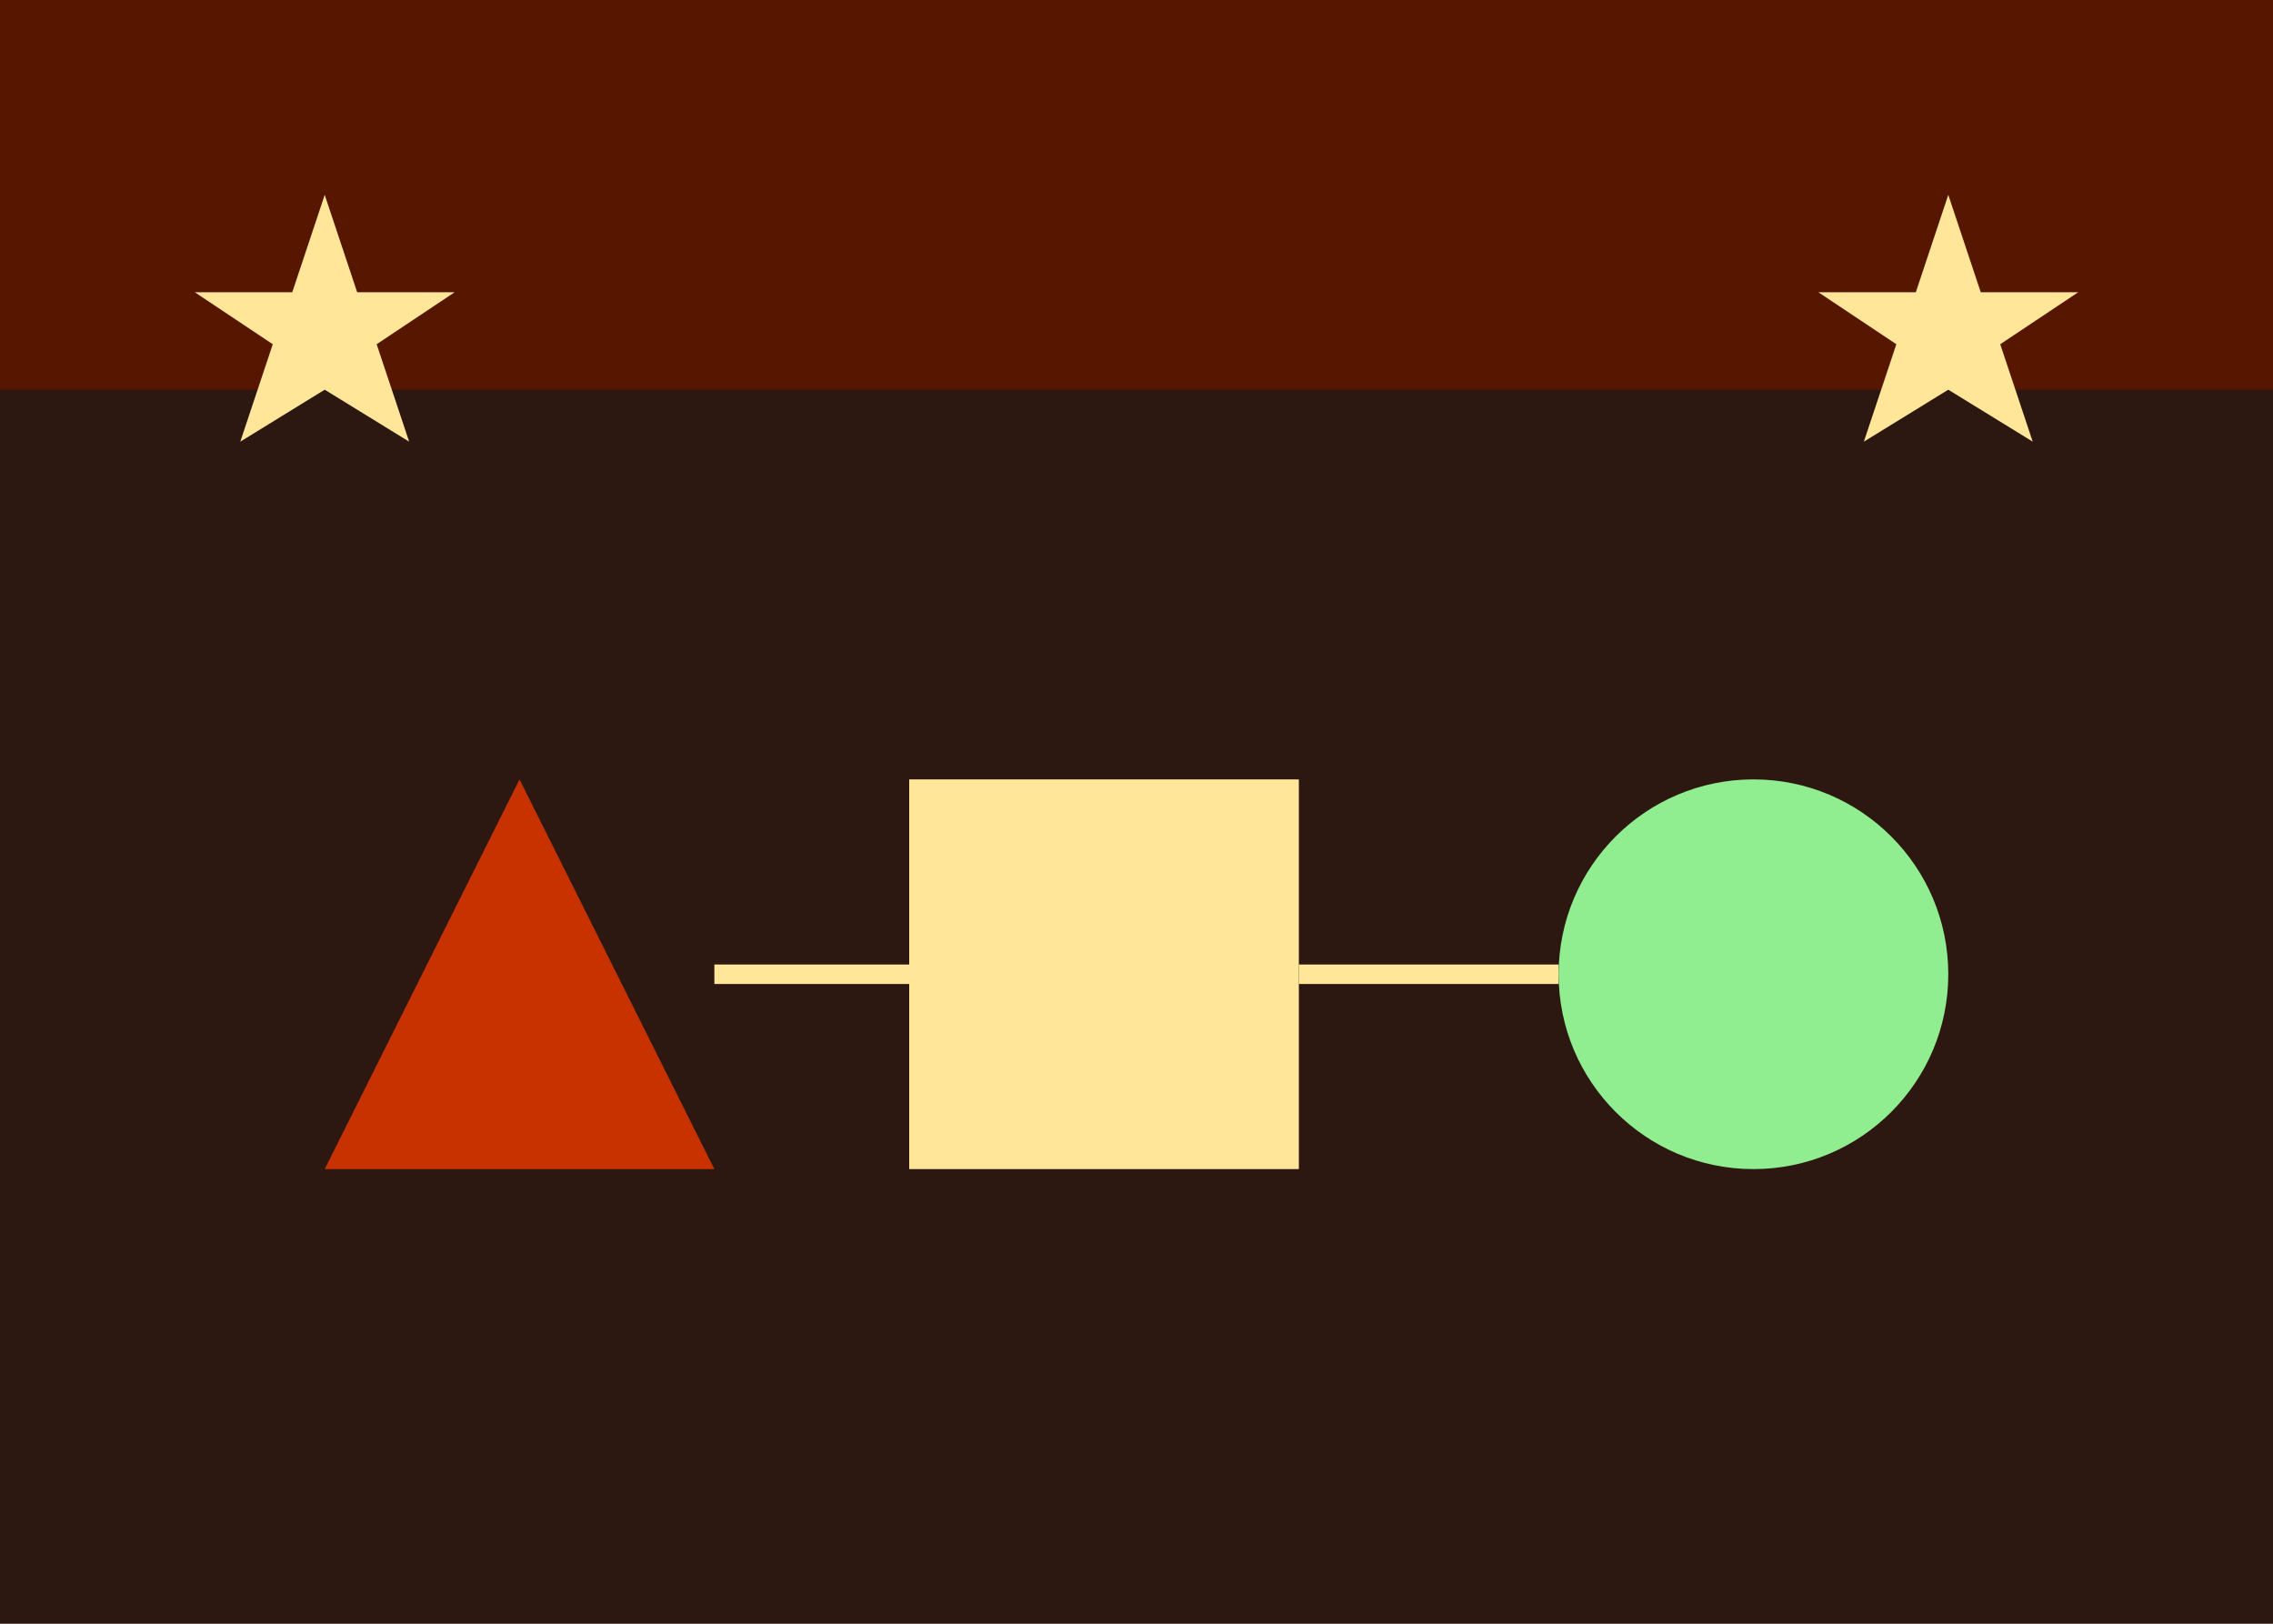
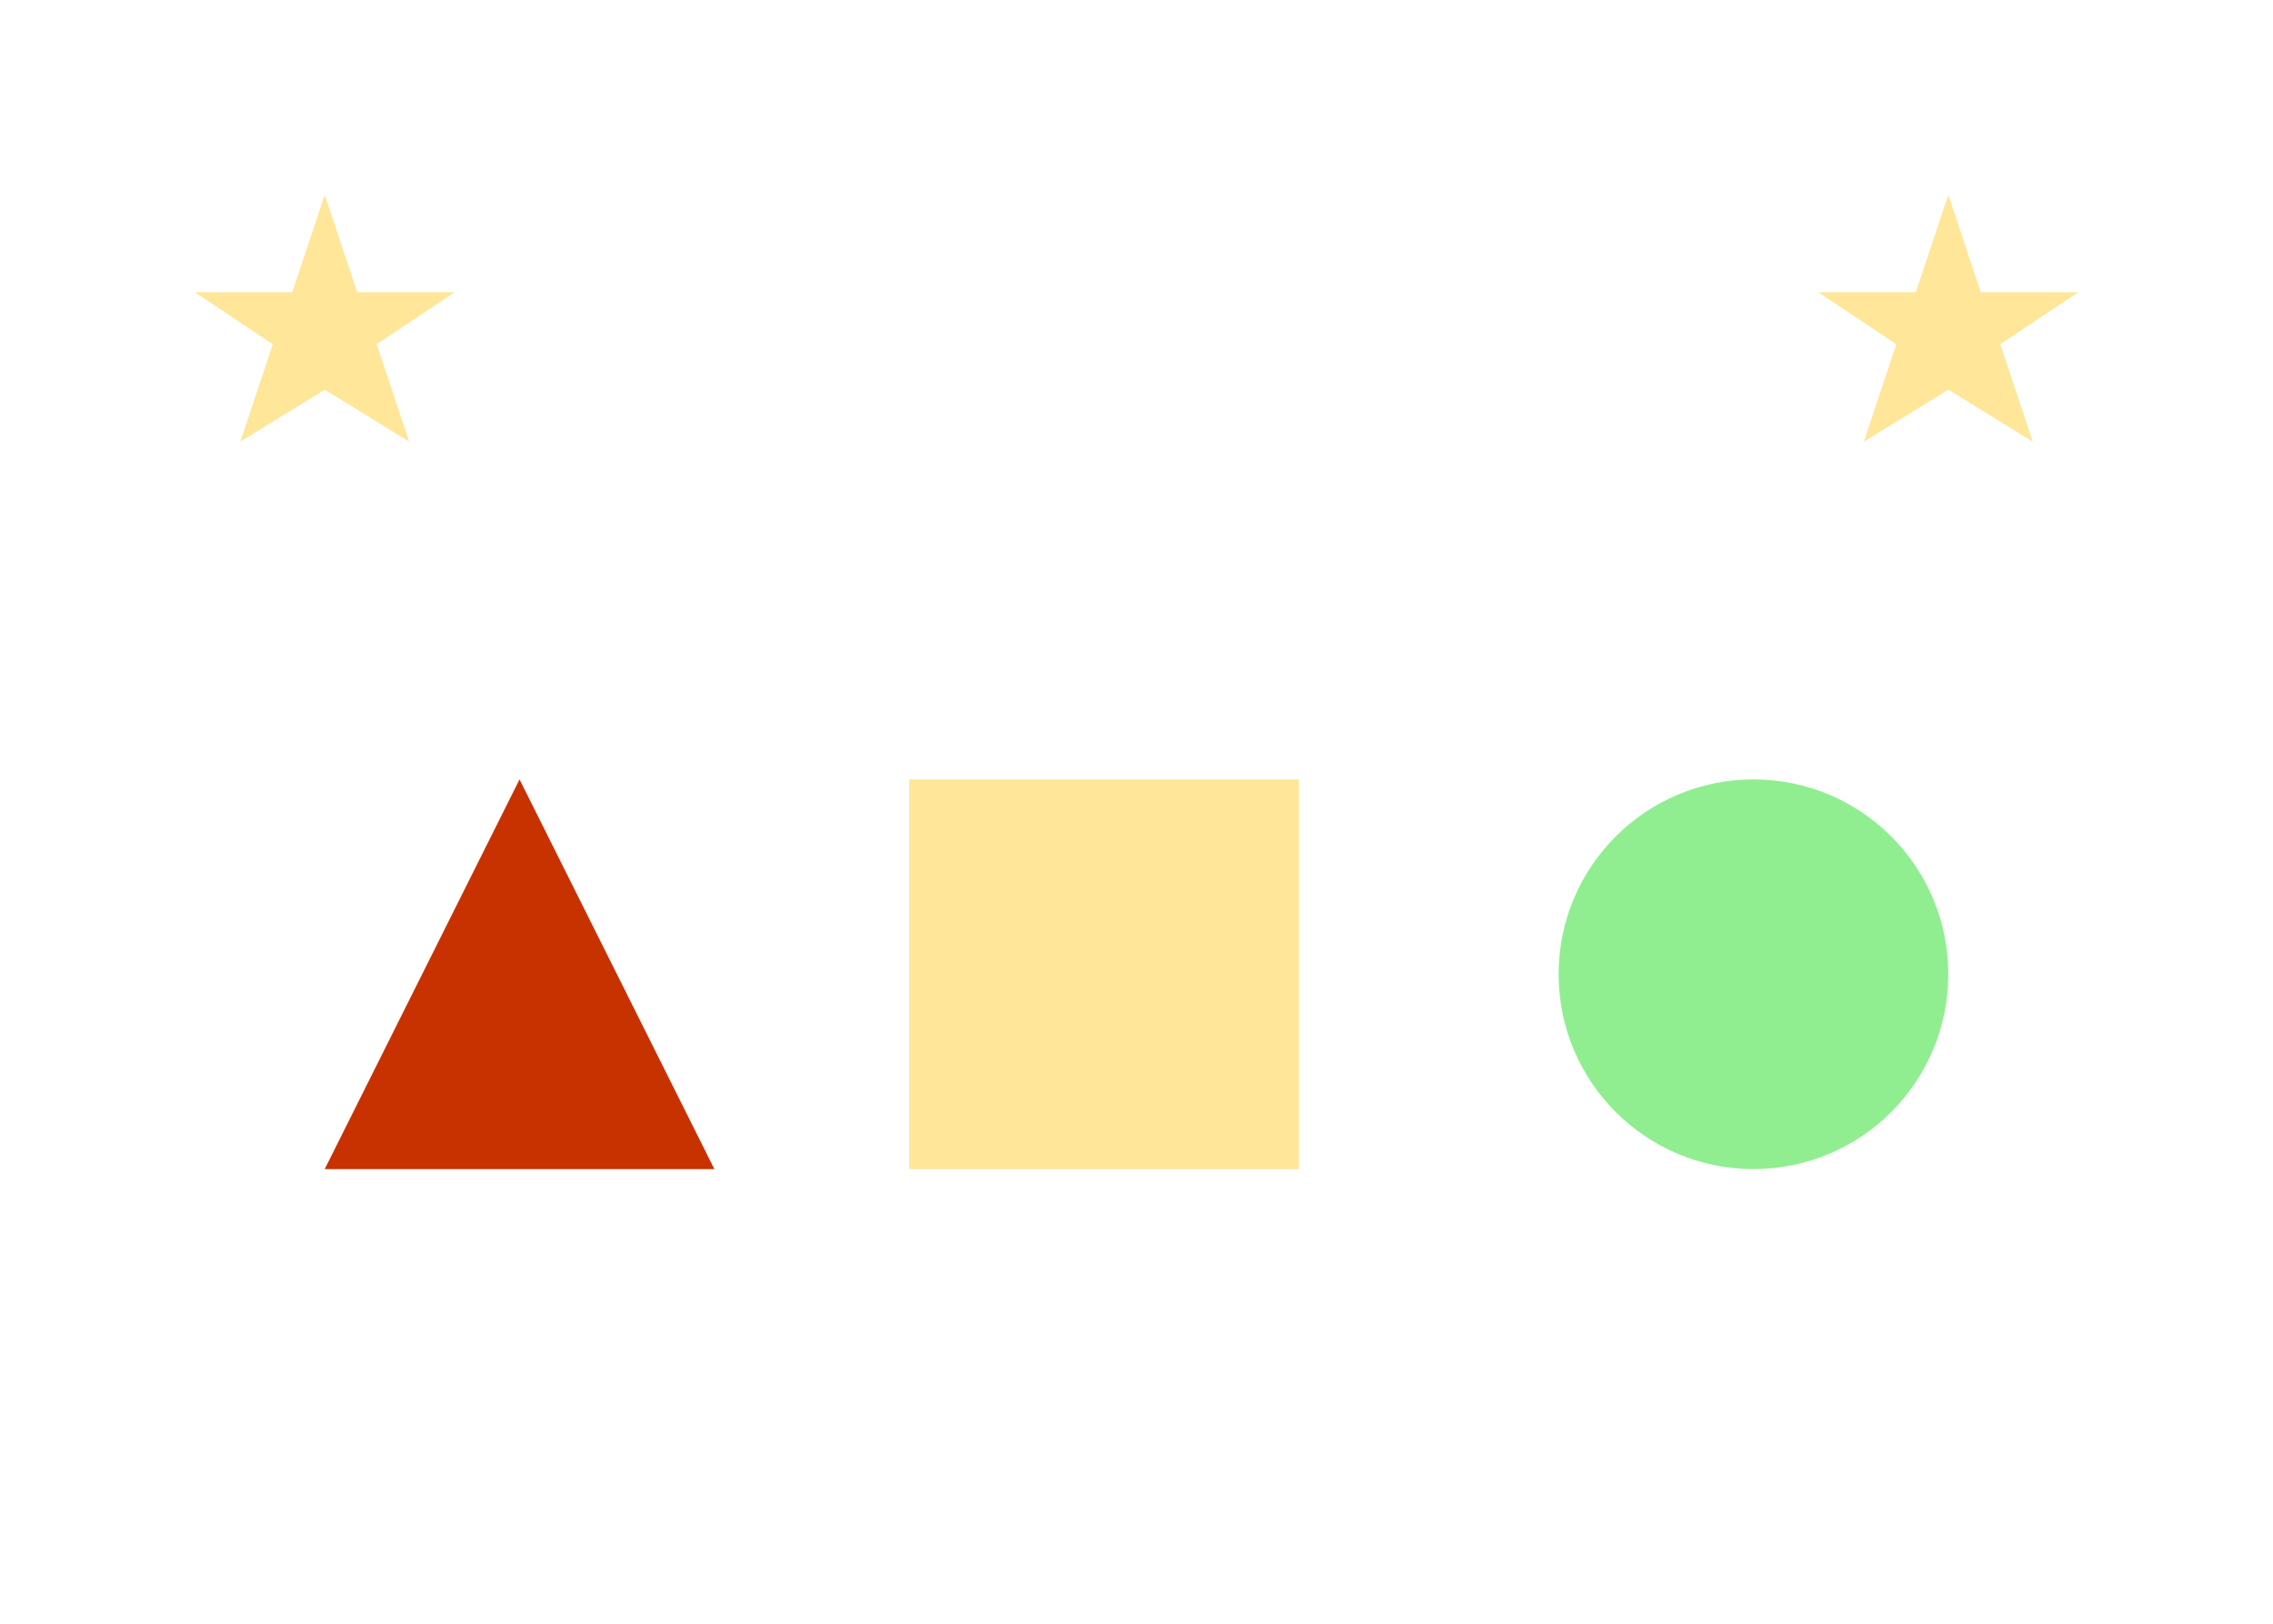
<svg xmlns="http://www.w3.org/2000/svg" width="350" height="250" viewBox="0 0 350 250">
-   <rect width="350" height="250" fill="#2C1810" />
-   <rect y="0" width="350" height="60" fill="#571600" />
  <polygon points="80,120 110,180 50,180" fill="#c73200" />
  <rect x="140" y="120" width="60" height="60" fill="#FFE699" />
  <circle cx="270" cy="150" r="30" fill="#90EE90" />
-   <line x1="110" y1="150" x2="140" y2="150" stroke="#FFE699" stroke-width="3" />
-   <line x1="200" y1="150" x2="240" y2="150" stroke="#FFE699" stroke-width="3" />
  <polygon points="50,30 55,45 70,45 58,53 63,68 50,60 37,68 42,53 30,45 45,45" fill="#FFE699" />
  <polygon points="300,30 305,45 320,45 308,53 313,68 300,60 287,68 292,53 280,45 295,45" fill="#FFE699" />
</svg>